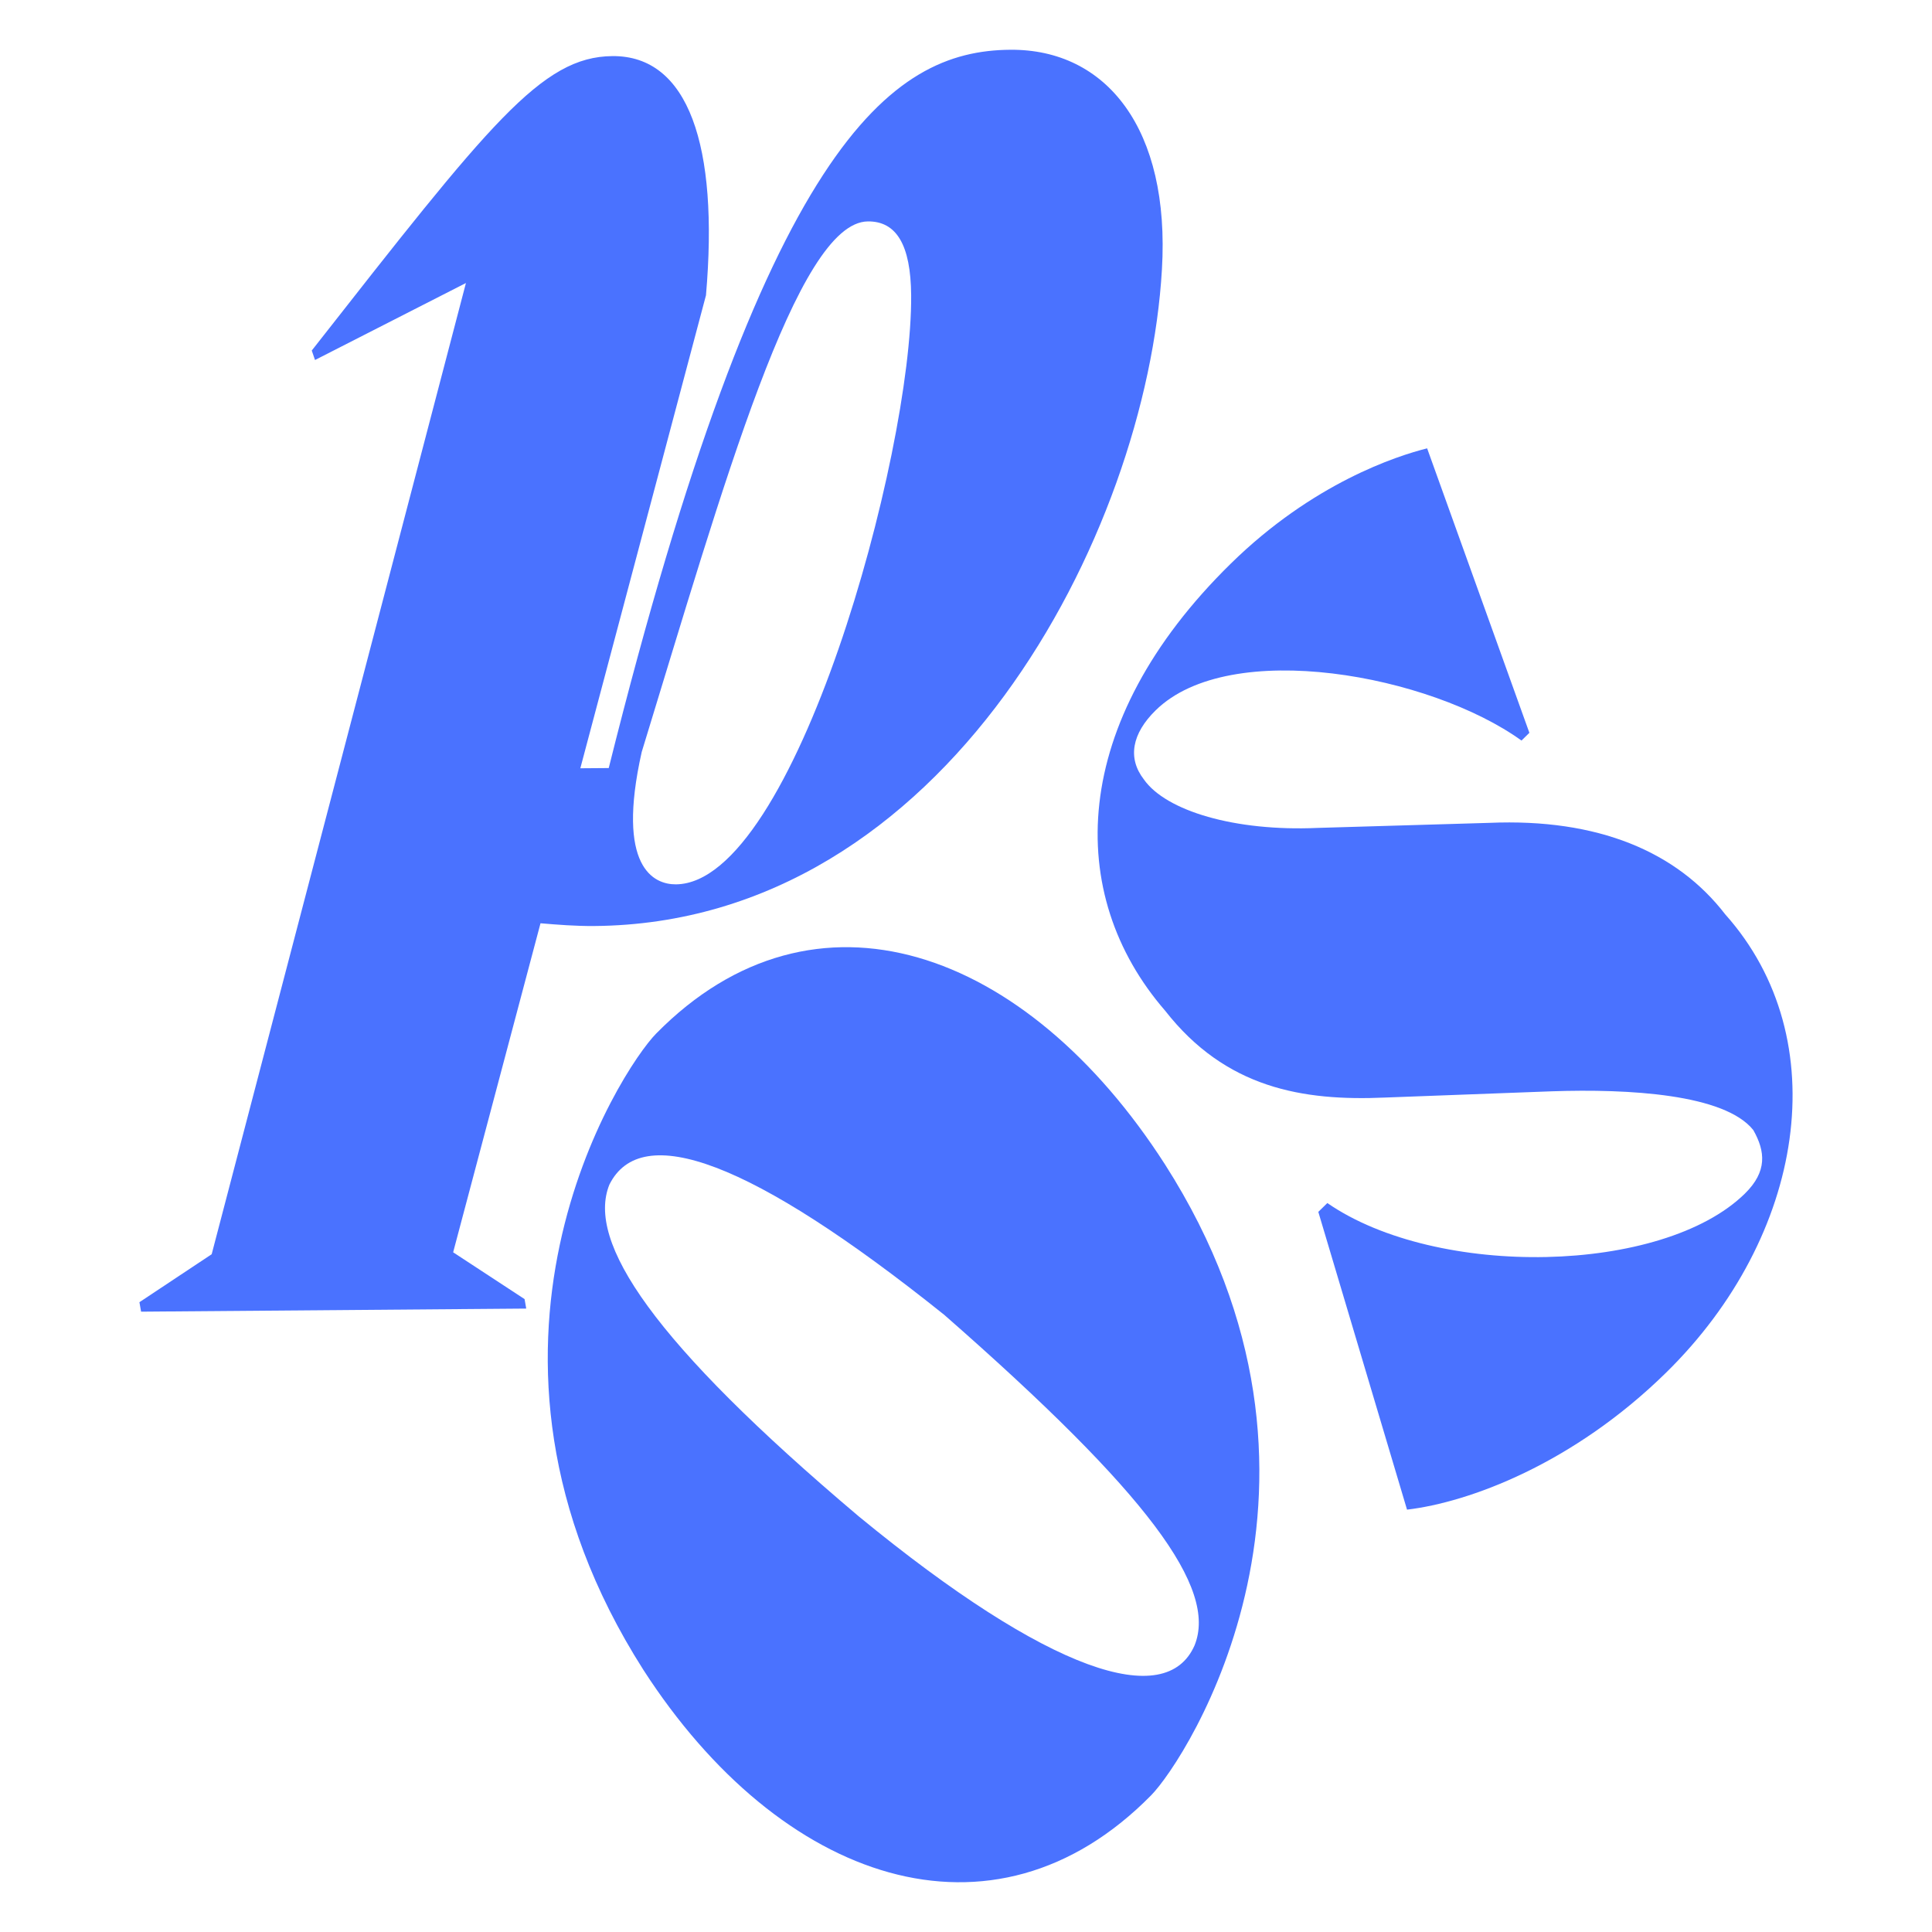
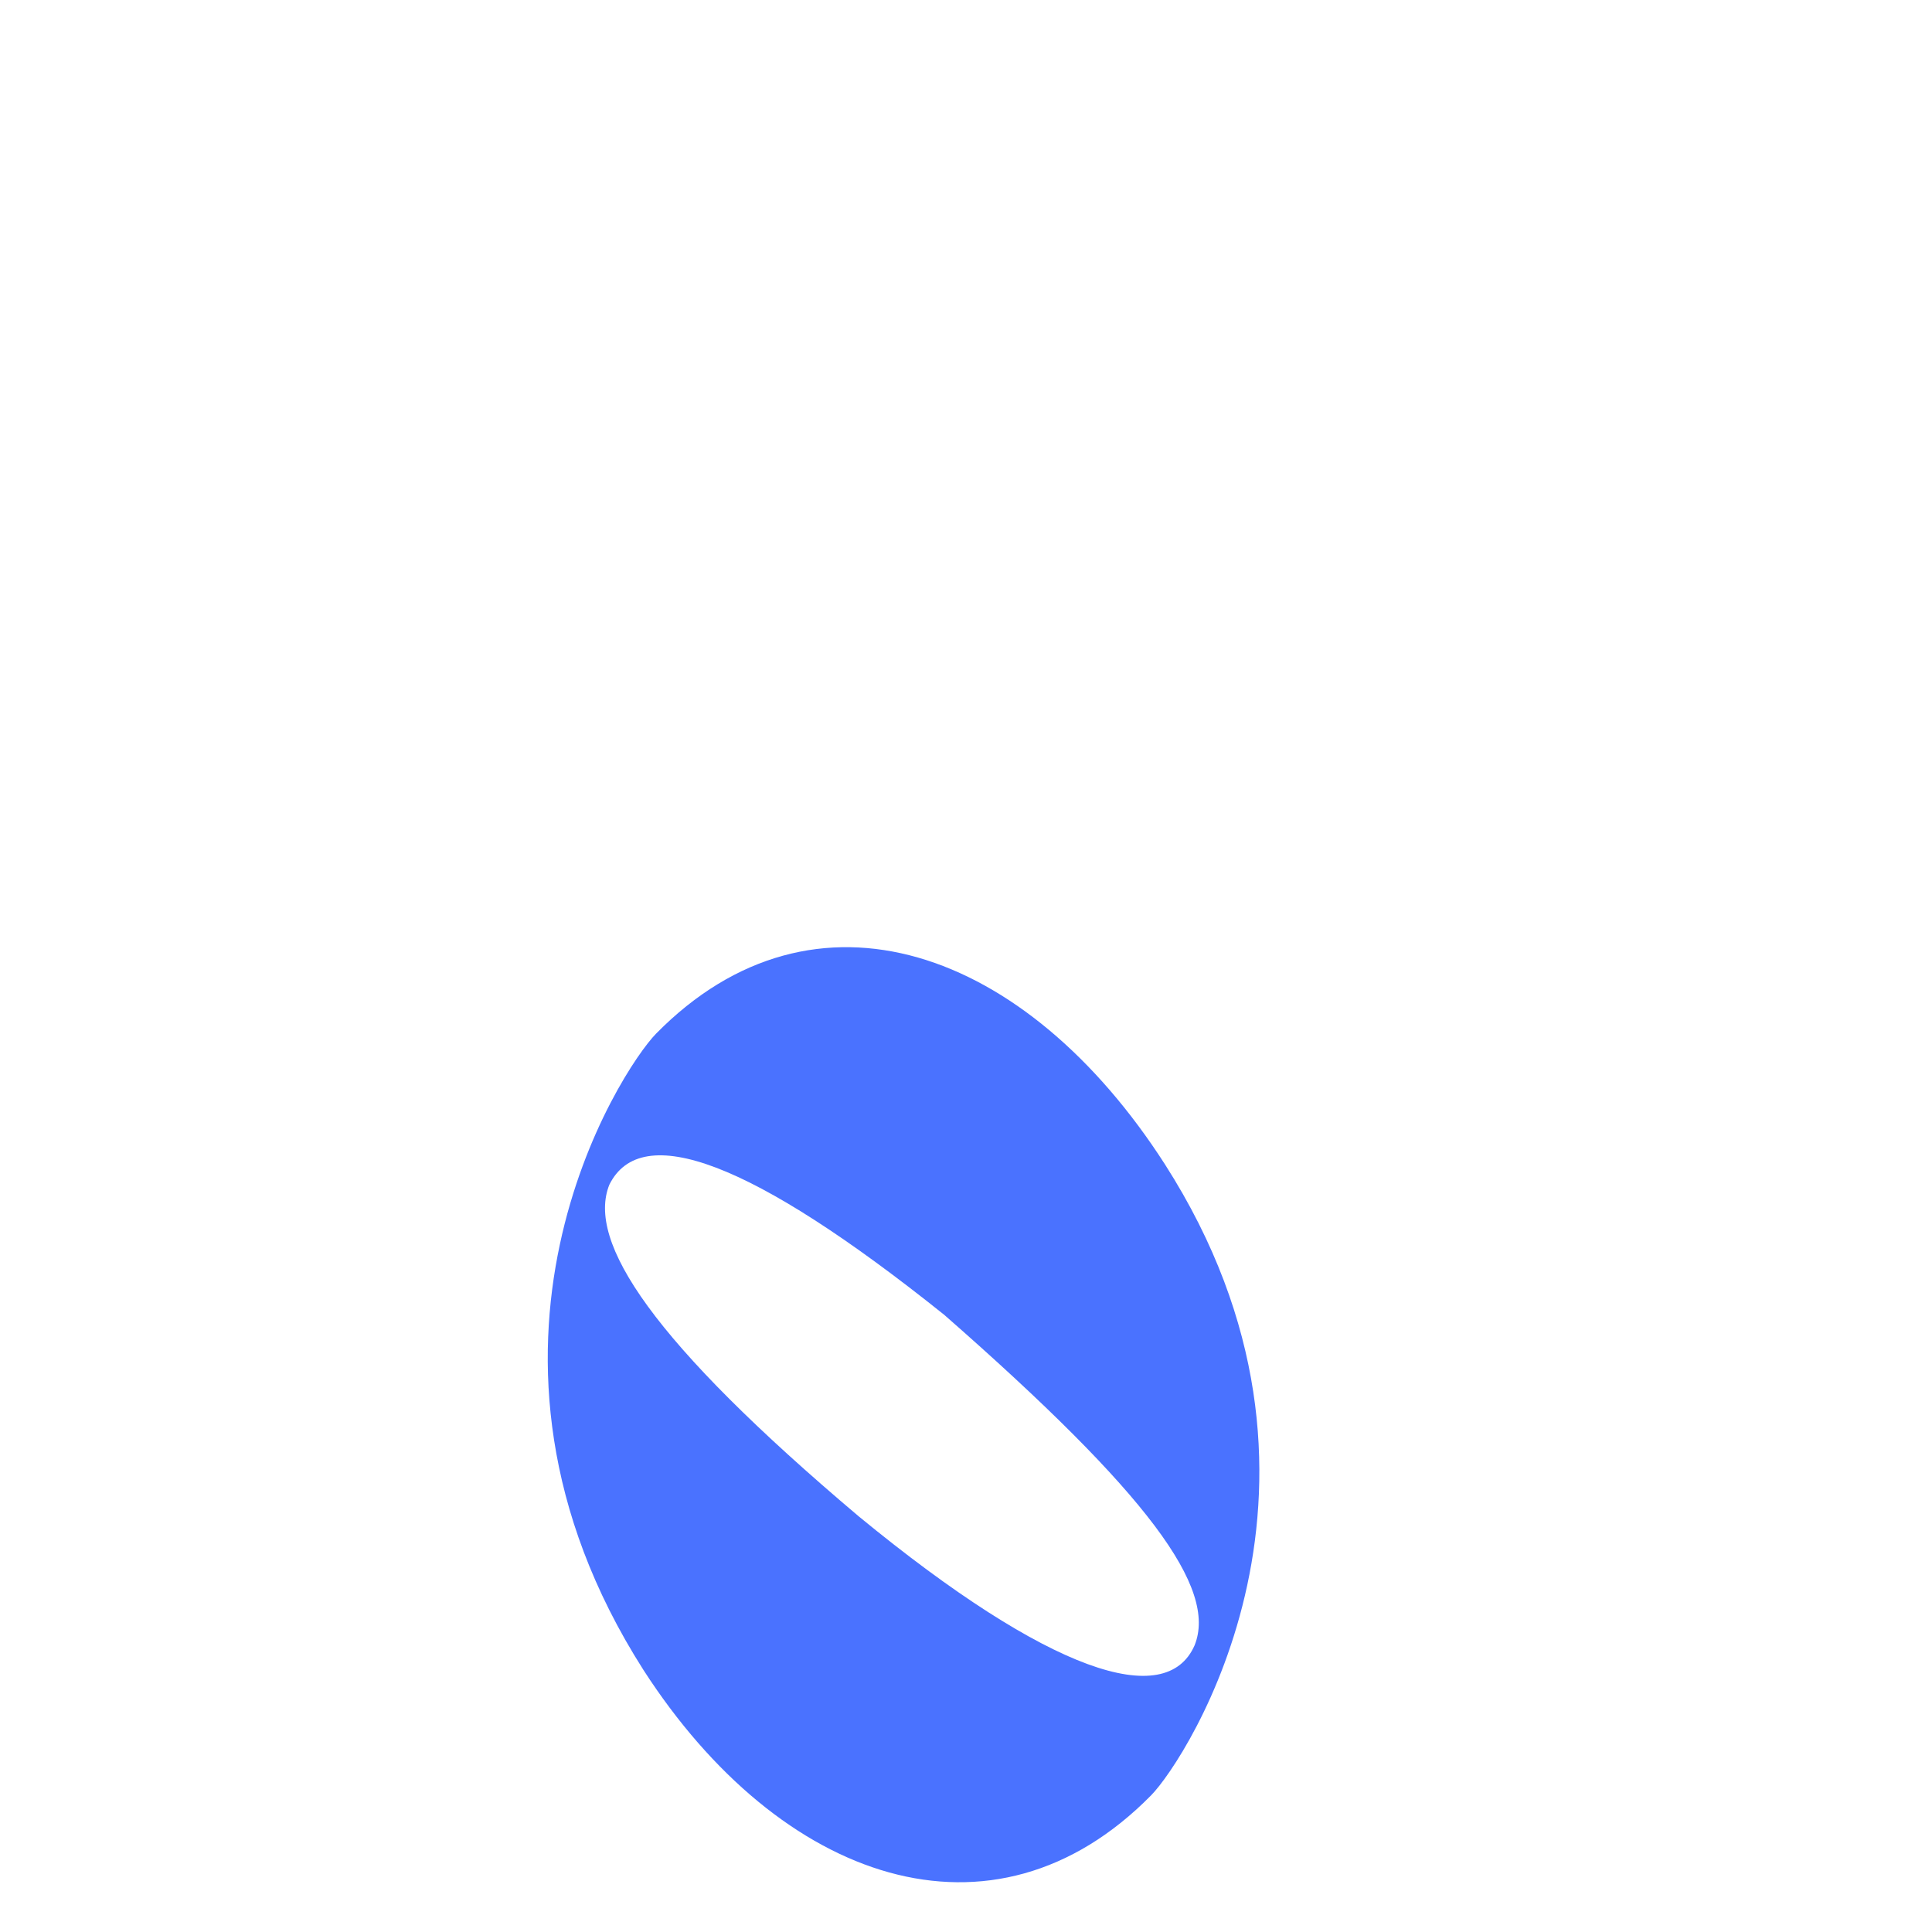
<svg xmlns="http://www.w3.org/2000/svg" data-bbox="591.22 210.966 7009.598 7770.045" viewBox="0 0 8192 8192" data-type="color">
  <g>
-     <path d="M4926.71 1142.97c-64.65 1118.11-914.71 2771.47-2407.24 2783.5-80.3.53-153.95-5.45-227.61-11.65l-370.43 1395.13 302.87 198.47 7.02 40.15-1633.08 13.11-7.02-40.15 306.33-203.39 1078.09-4118.09-639.93 326.44-13.78-40.15c755.33-963.08 973.94-1246.1 1275.11-1248.46 321.3-2.53 451.52 377.86 396.42 1014.21l-532.75 2005.52 120.44-.93C3242.68 607.5 3774.9 215.07 4283.52 210.99c408.22-3.32 678.75 335.87 643.23 931.93l-.05.05ZM3863.46 1251.9c-1.72-214.23-62.81-314-183.23-313.07-301.15 2.39-613.42 1122.6-959.26 2249.71-109.84 489.56 51.42 561.91 145.07 561.24 502.01-4.11 1002.84-1822 997.4-2497.86z" fill="#4a72ff" data-color="1" />
    <path d="M2728.04 7080.48c-867.52-1360.69-96.01-2545.34 54.17-2697.95 671.34-682.23 1568.38-362.84 2157.78 555.17 857.97 1342.13 91.24 2522.03-58.94 2674.62-671.34 682.23-1573.16 367.42-2153-531.84ZM4003.18 5574.7c-819.18-655.79-1284.43-822.57-1419.33-551.61-97.52 241.99 180.54 665.82 1057.16 1406.4 809.91 665.63 1303.35 822.74 1424.2 547.12 97.44-242.08-194.48-642.13-1062-1401.91h-.02Z" fill="#4a72ff" data-color="1" />
-     <path d="m5966.02 6401.11-376.14-1262.53 38.24-37.47c465.51 321.47 1421.69 302.13 1770.51-40.08 95.53-93.72 86.79-179.03 35.71-269.33-121.66-152.69-528.49-175.57-855.13-164.39l-705.47 26.44c-350.32 15.62-676.48-39.48-933.56-368.45-426.15-491.5-409.7-1220.18 278.27-1895.18 348.75-342.27 704.73-457.13 832.82-489.09l433.56 1206.19-33.46 32.86c-385.41-278.2-1235.83-437.74-1551.11-128.3-100.38 98.4-120.28 202.34-50.2 292.88 93.43 133.58 386.01 221.4 736.35 205.8l729.09-21.45c459.18-19.42 793.96 121.07 999.74 387.96 473.01 529.9 337.14 1366.33-250.42 1942.9-396.51 389.13-838.12 550.54-1098.76 581.23h-.02Z" fill="#4a72ff" data-color="1" />
  </g>
</svg>